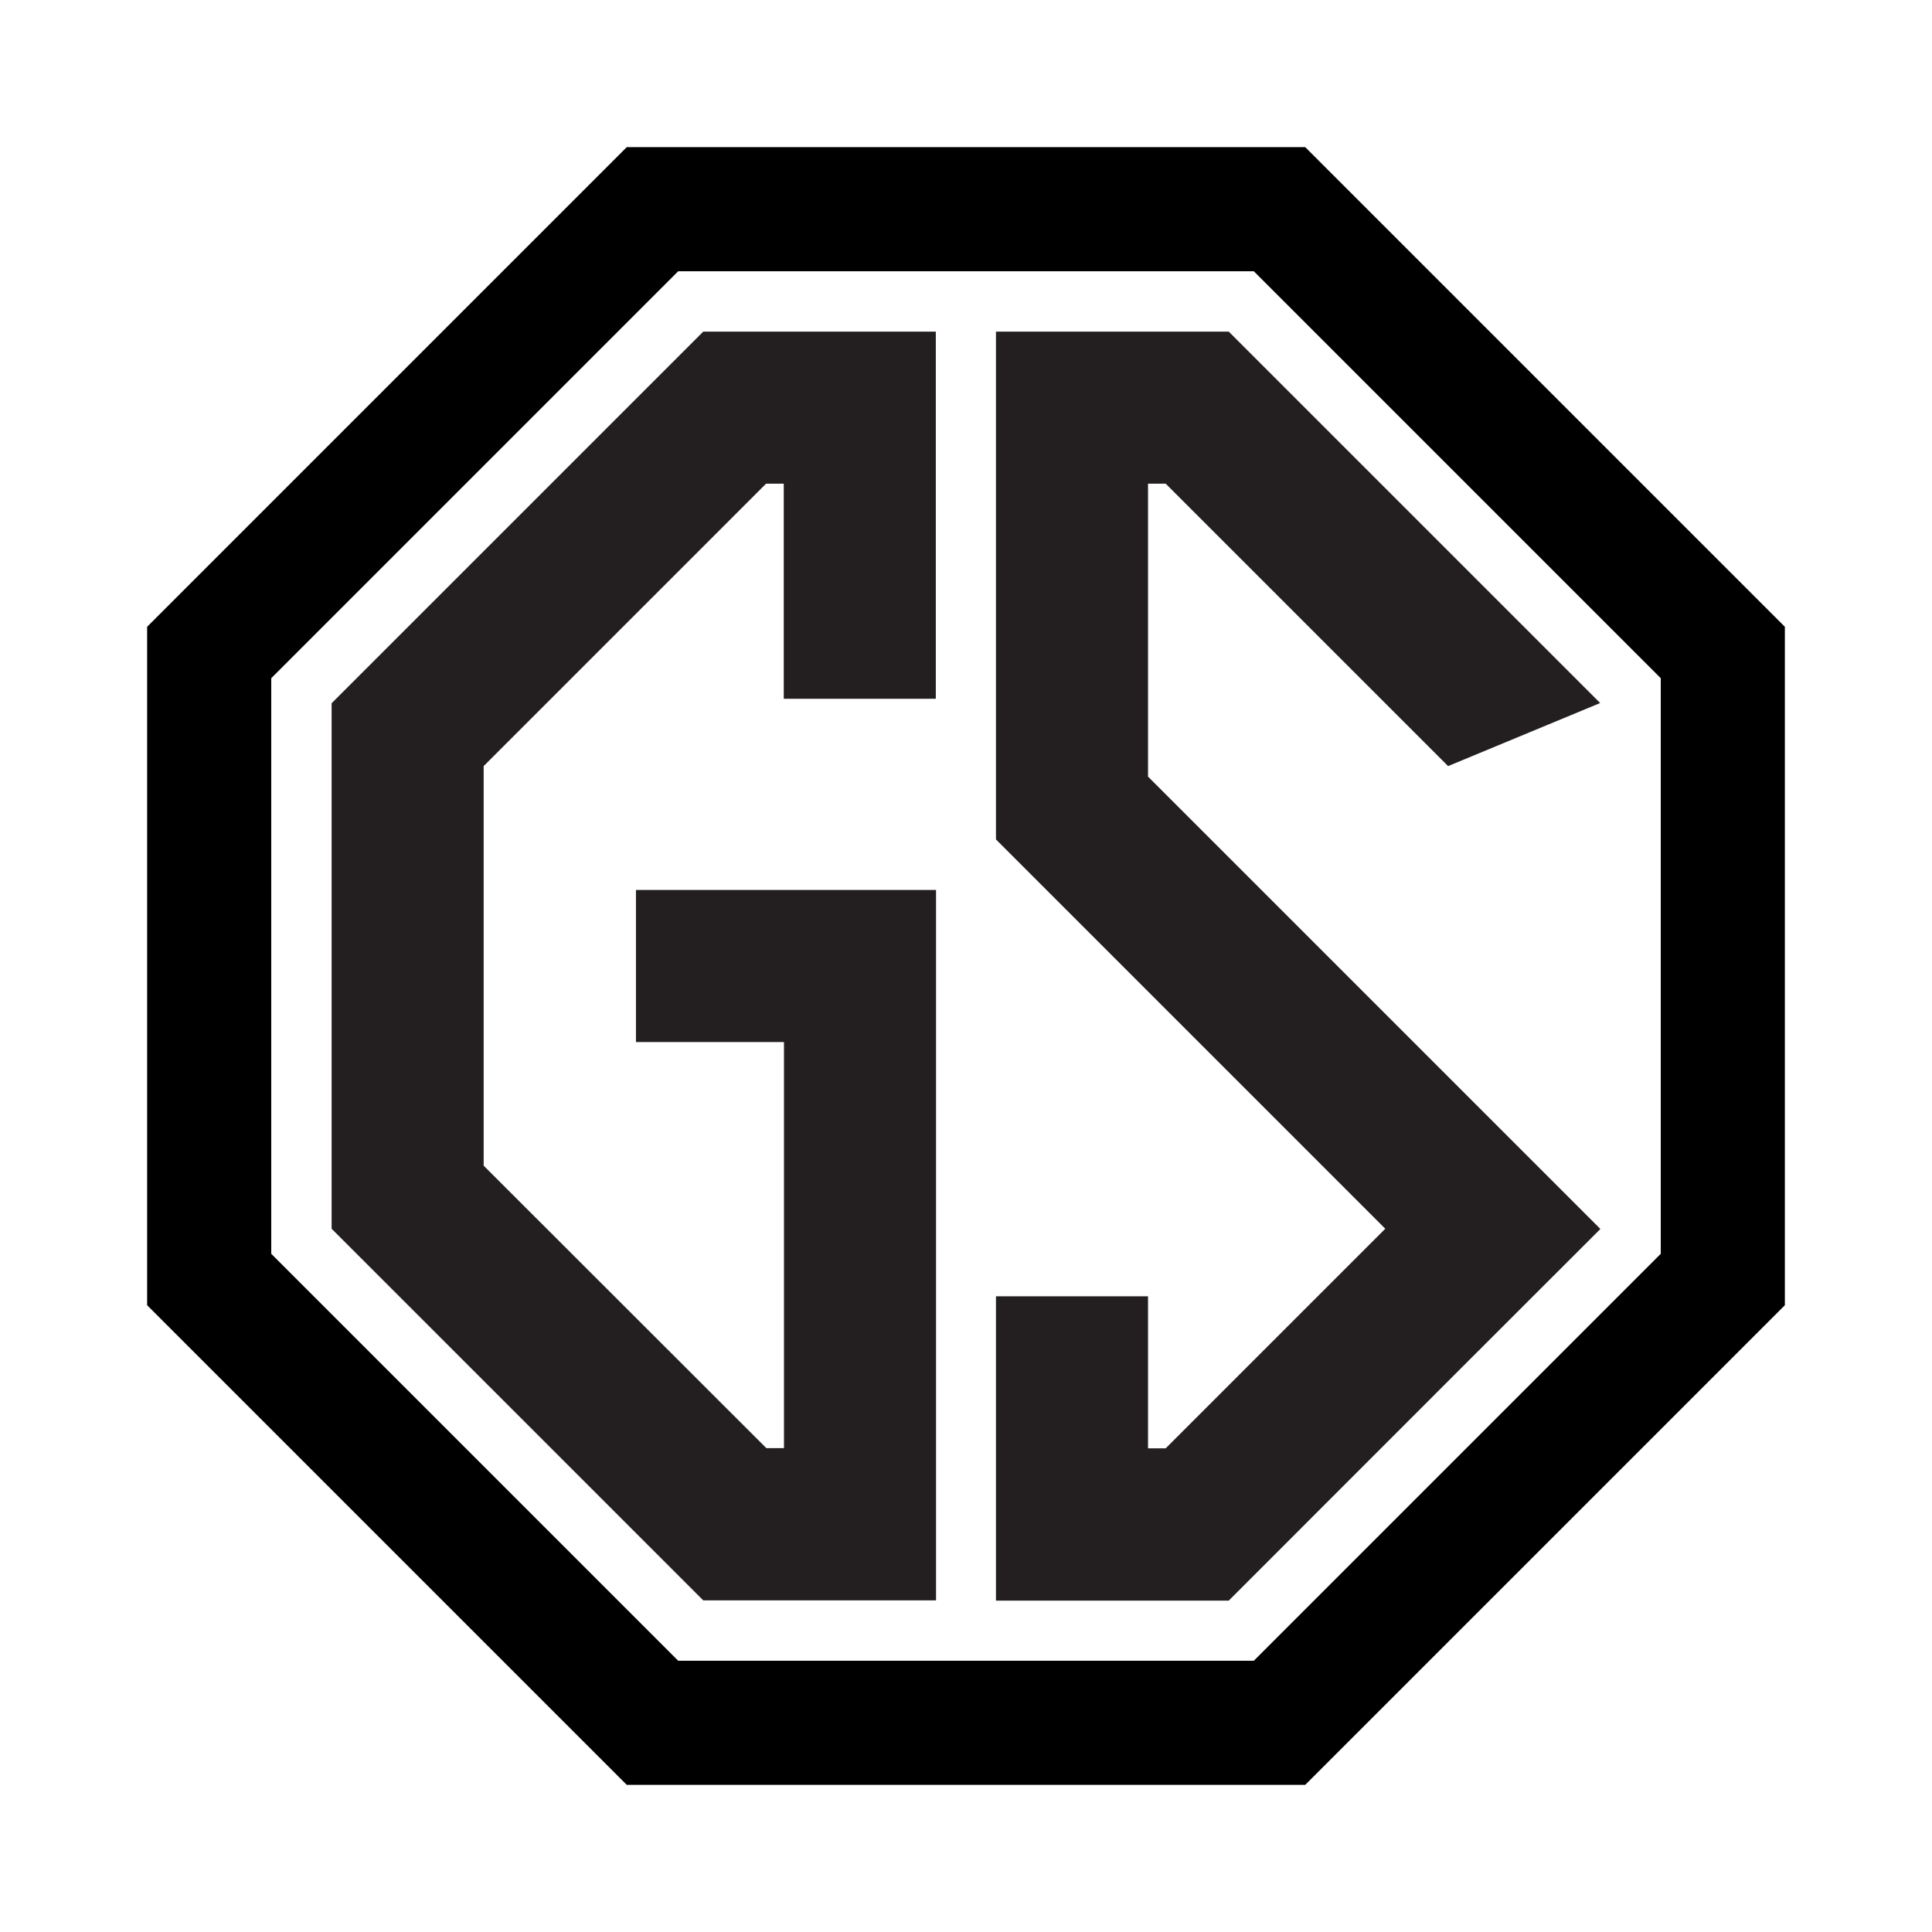
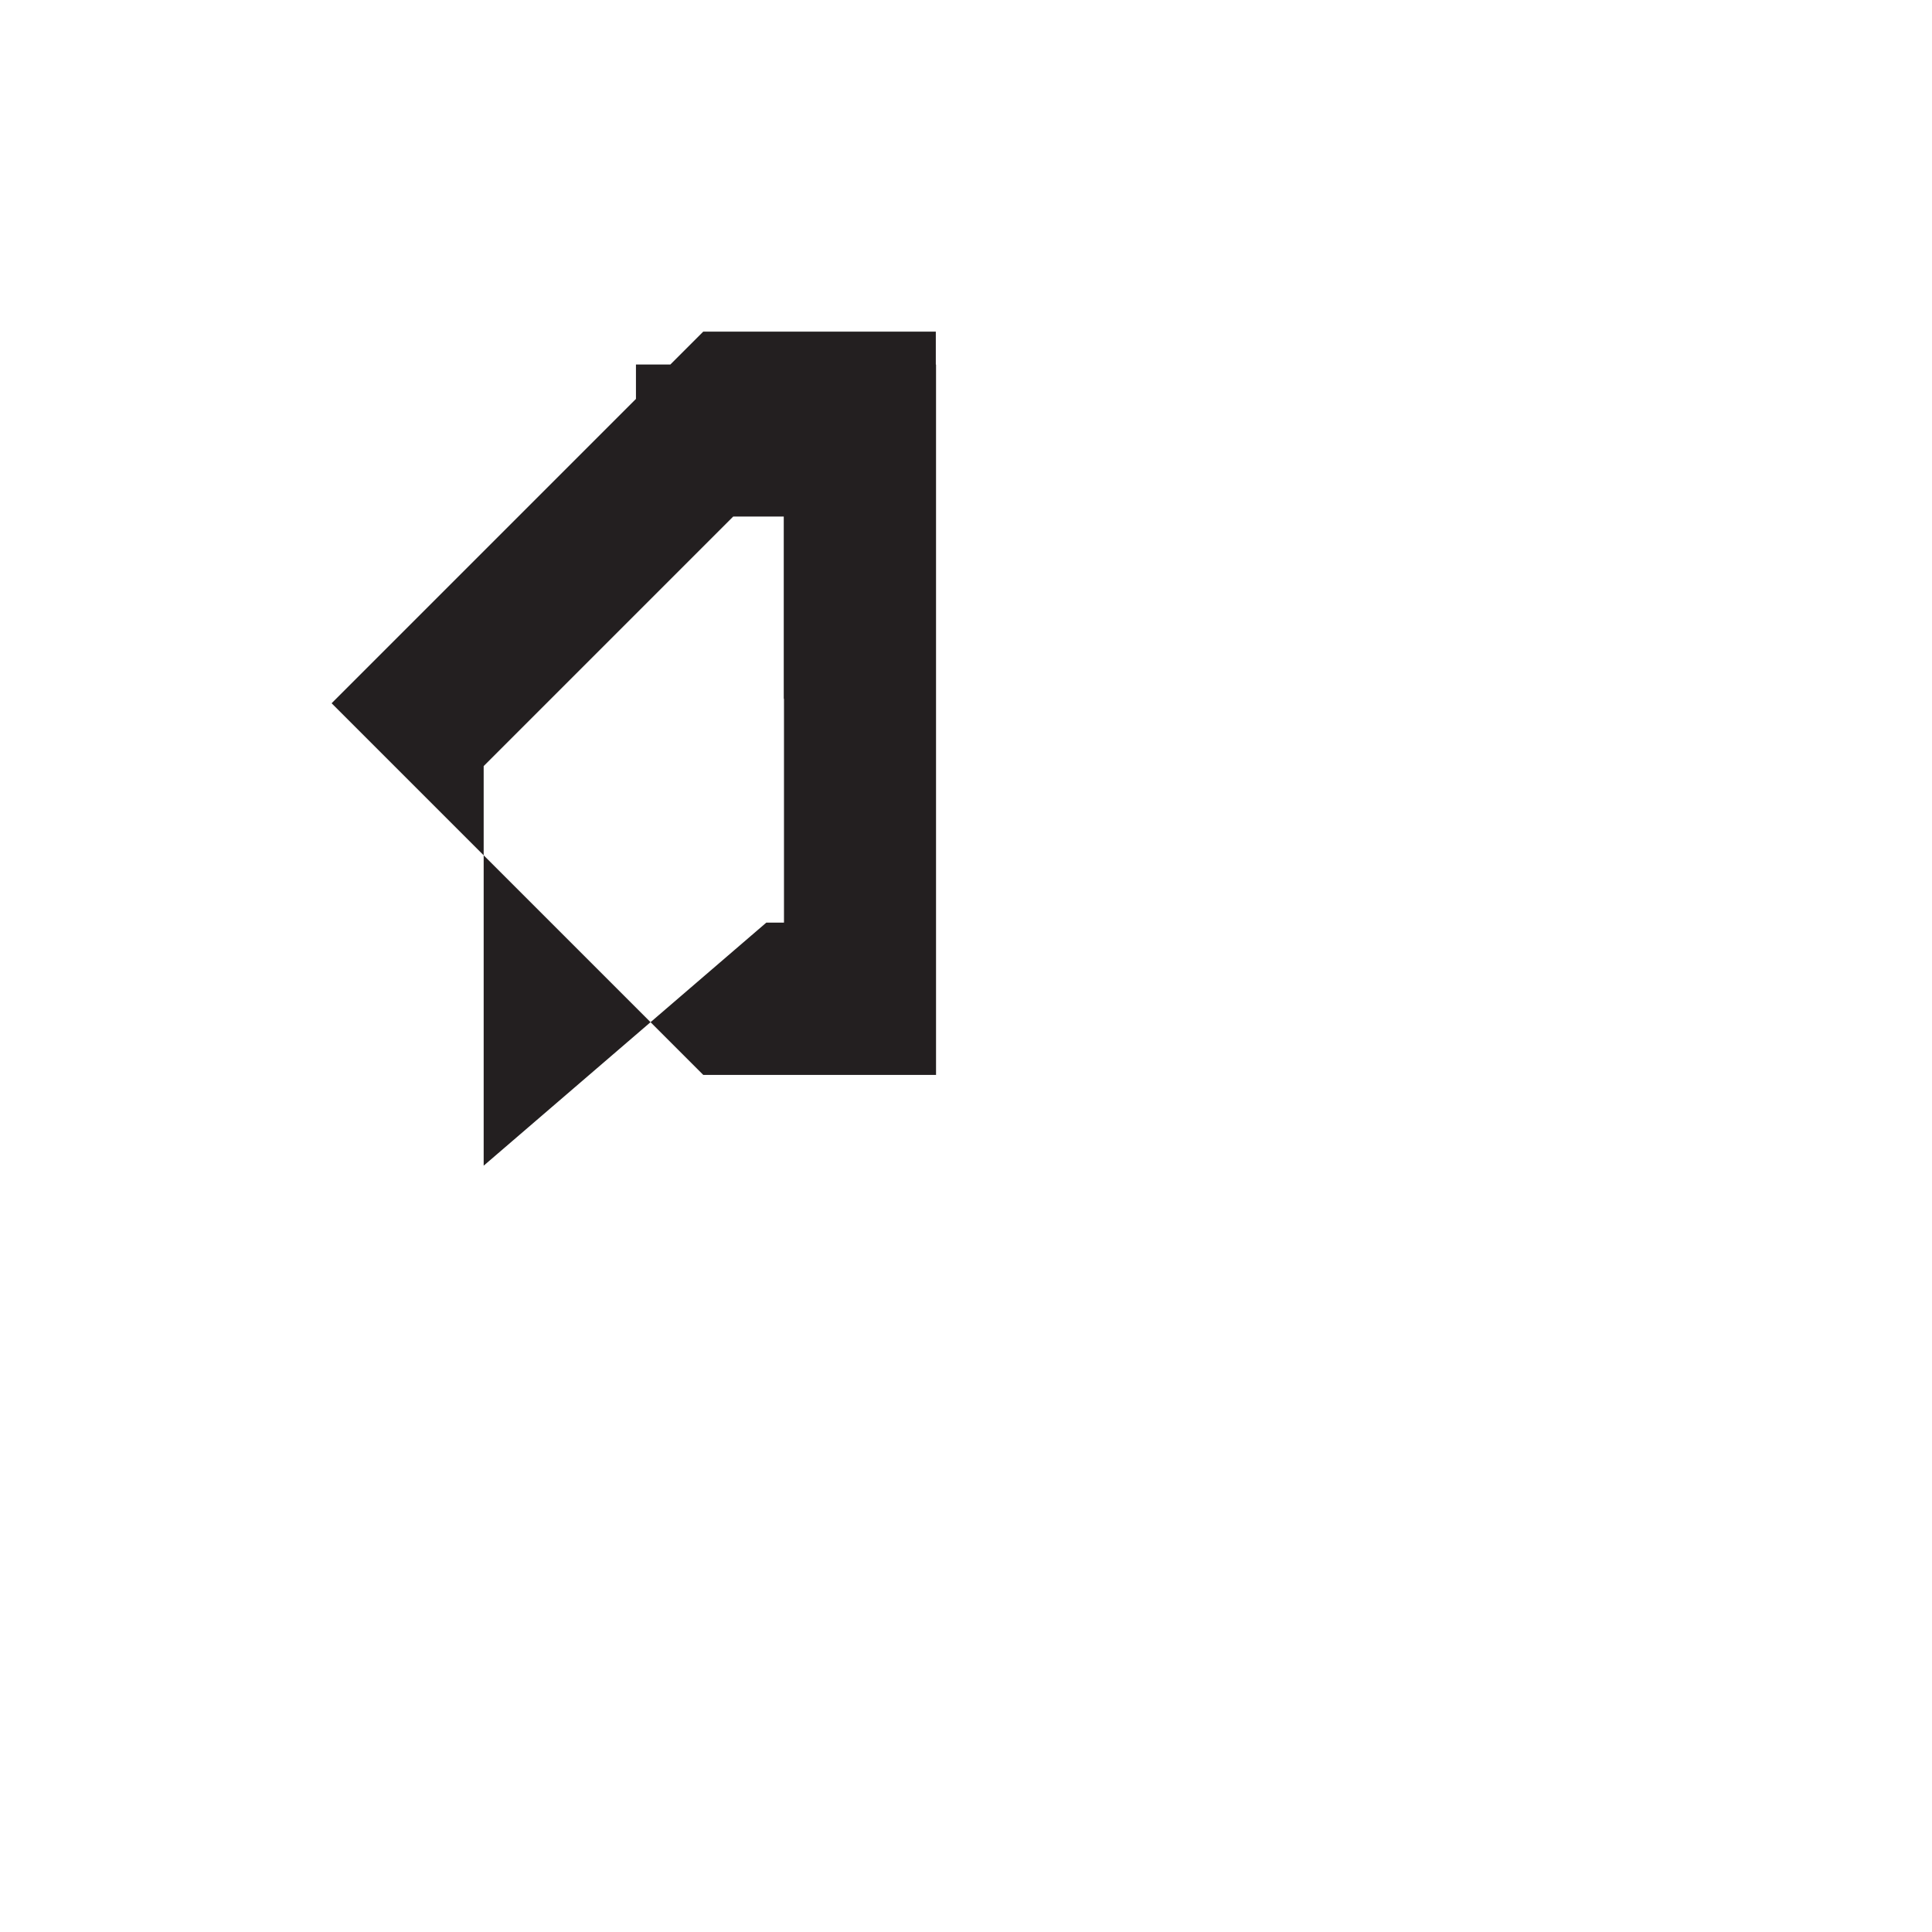
<svg xmlns="http://www.w3.org/2000/svg" version="1.1" width="864" height="864">
  <svg x="0px" y="0px" viewBox="0 0 864 864" enable-background="new 0 0 864 864">
    <style>.ls0{fill:#231f20}.fs0{fill:#000}</style>
    <g>
-       <path class="ls0" d="M314.5,148.3L148.3,314.5c0,2.2,0,233.3,0,235l166.2,166.2c10.9,0,87.3,0,104.1,0c0-6.8,0-311,0-317.7 c-6.4,0-127.7,0-134.2,0v68c6.7,0,59.6,0,66.2,0c0,4.8,0,176.8,0,181.6h-7.9L216.3,521.3c0-6.1,0-164.2,0-178.7l126.3-126.3h7.9 v96.2h68c0-6.9,0-157,0-164.2C392.8,148.3,332.5,148.3,314.5,148.3z" />
-       <path class="ls0" d="M521.3,216.3l126.3,126.3l68-28.2L549.5,148.3c-10.9,0-87.3,0-104.1,0c0,4.5,0,222.5,0,227.1 c7.6,7.6,166.7,166.7,174.1,174.1l-35,35l-63.2,63.2h-7.9v-68h-68c0,6,0,130.1,0,136.1c25.8,0,86.1,0,104.1,0 c166.6-166.6,56.4-56.5,166.2-166.2c-6-6-191.1-191.1-202.3-202.3V216.3H521.3z" />
+       <path class="ls0" d="M314.5,148.3L148.3,314.5l166.2,166.2c10.9,0,87.3,0,104.1,0c0-6.8,0-311,0-317.7 c-6.4,0-127.7,0-134.2,0v68c6.7,0,59.6,0,66.2,0c0,4.8,0,176.8,0,181.6h-7.9L216.3,521.3c0-6.1,0-164.2,0-178.7l126.3-126.3h7.9 v96.2h68c0-6.9,0-157,0-164.2C392.8,148.3,332.5,148.3,314.5,148.3z" />
    </g>
    <g class="fs0">
-       <path d="M280.3,65.8L65.8,280.3v303.4l214.5,214.5h303.4l214.5-214.5V280.3L583.7,65.8H280.3z M742.7,560.7l-182,182H303.3l-182-182 V303.3l182-182h257.4l182,182V560.7L742.7,560.7z" />
-     </g>
+       </g>
  </svg>
  <style>@media (prefers-color-scheme: light) { :root { filter: none; } }
@media (prefers-color-scheme: dark) { :root { filter: invert(100%); } }
</style>
</svg>